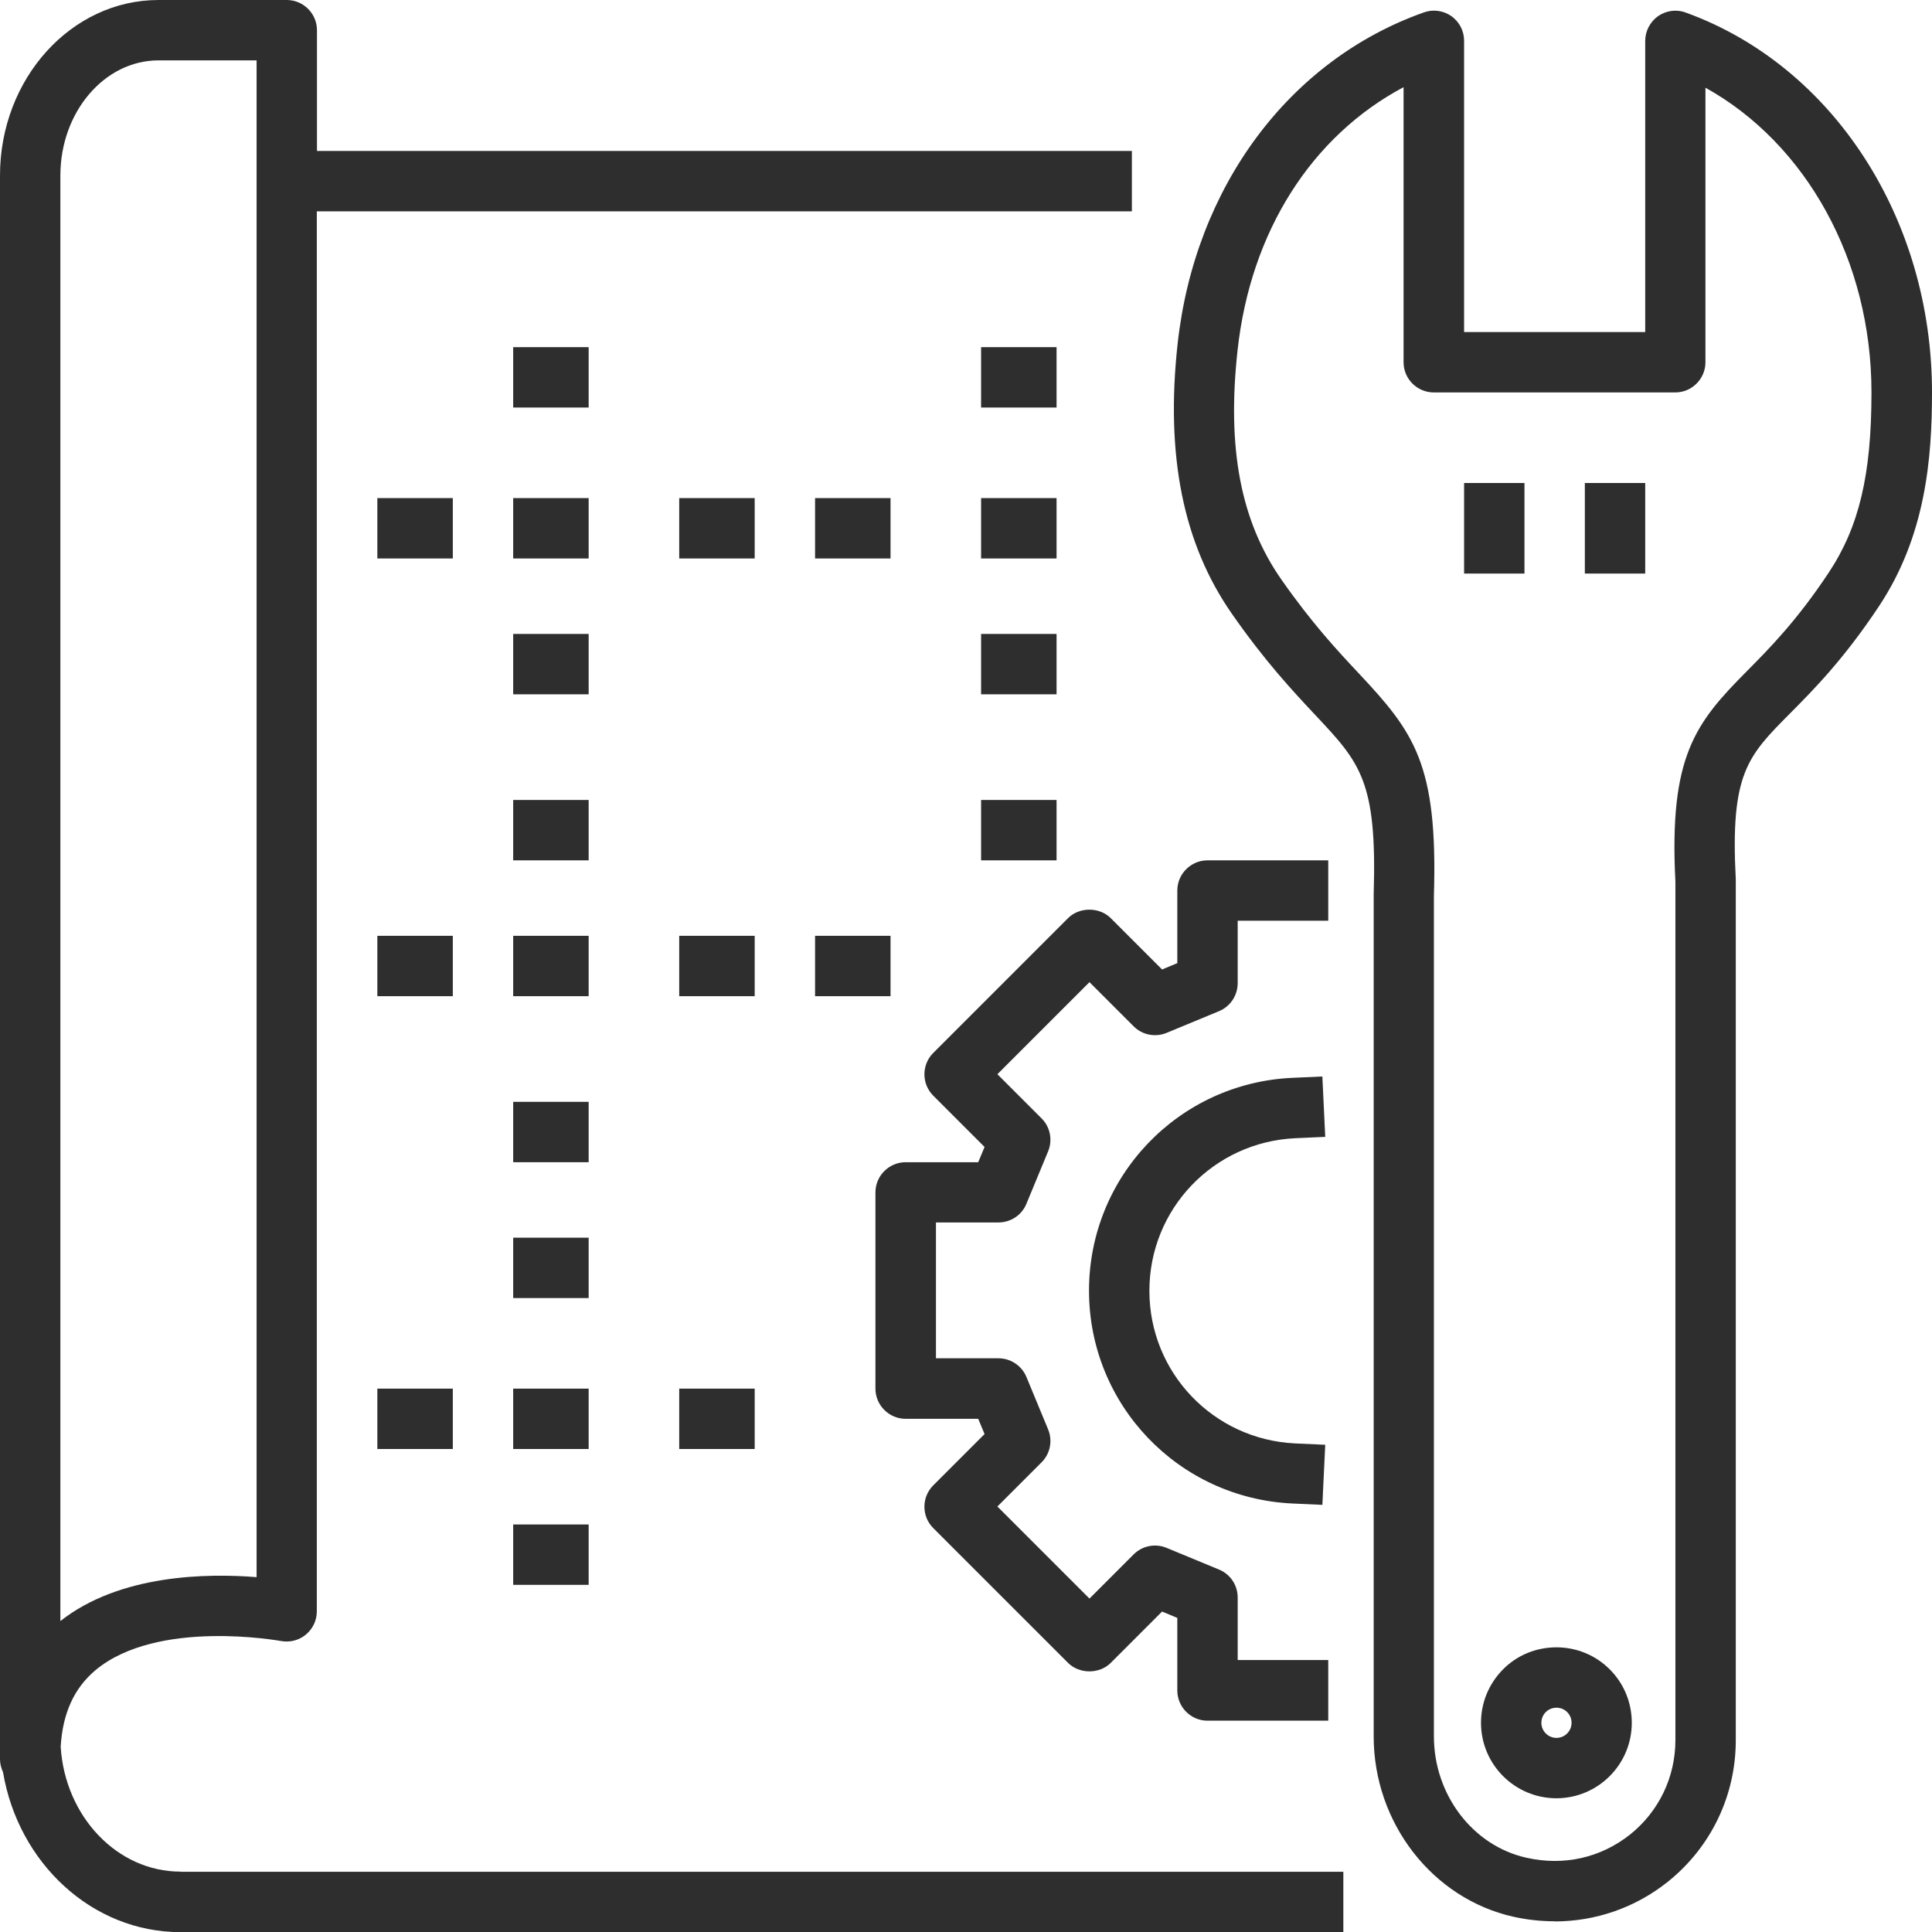
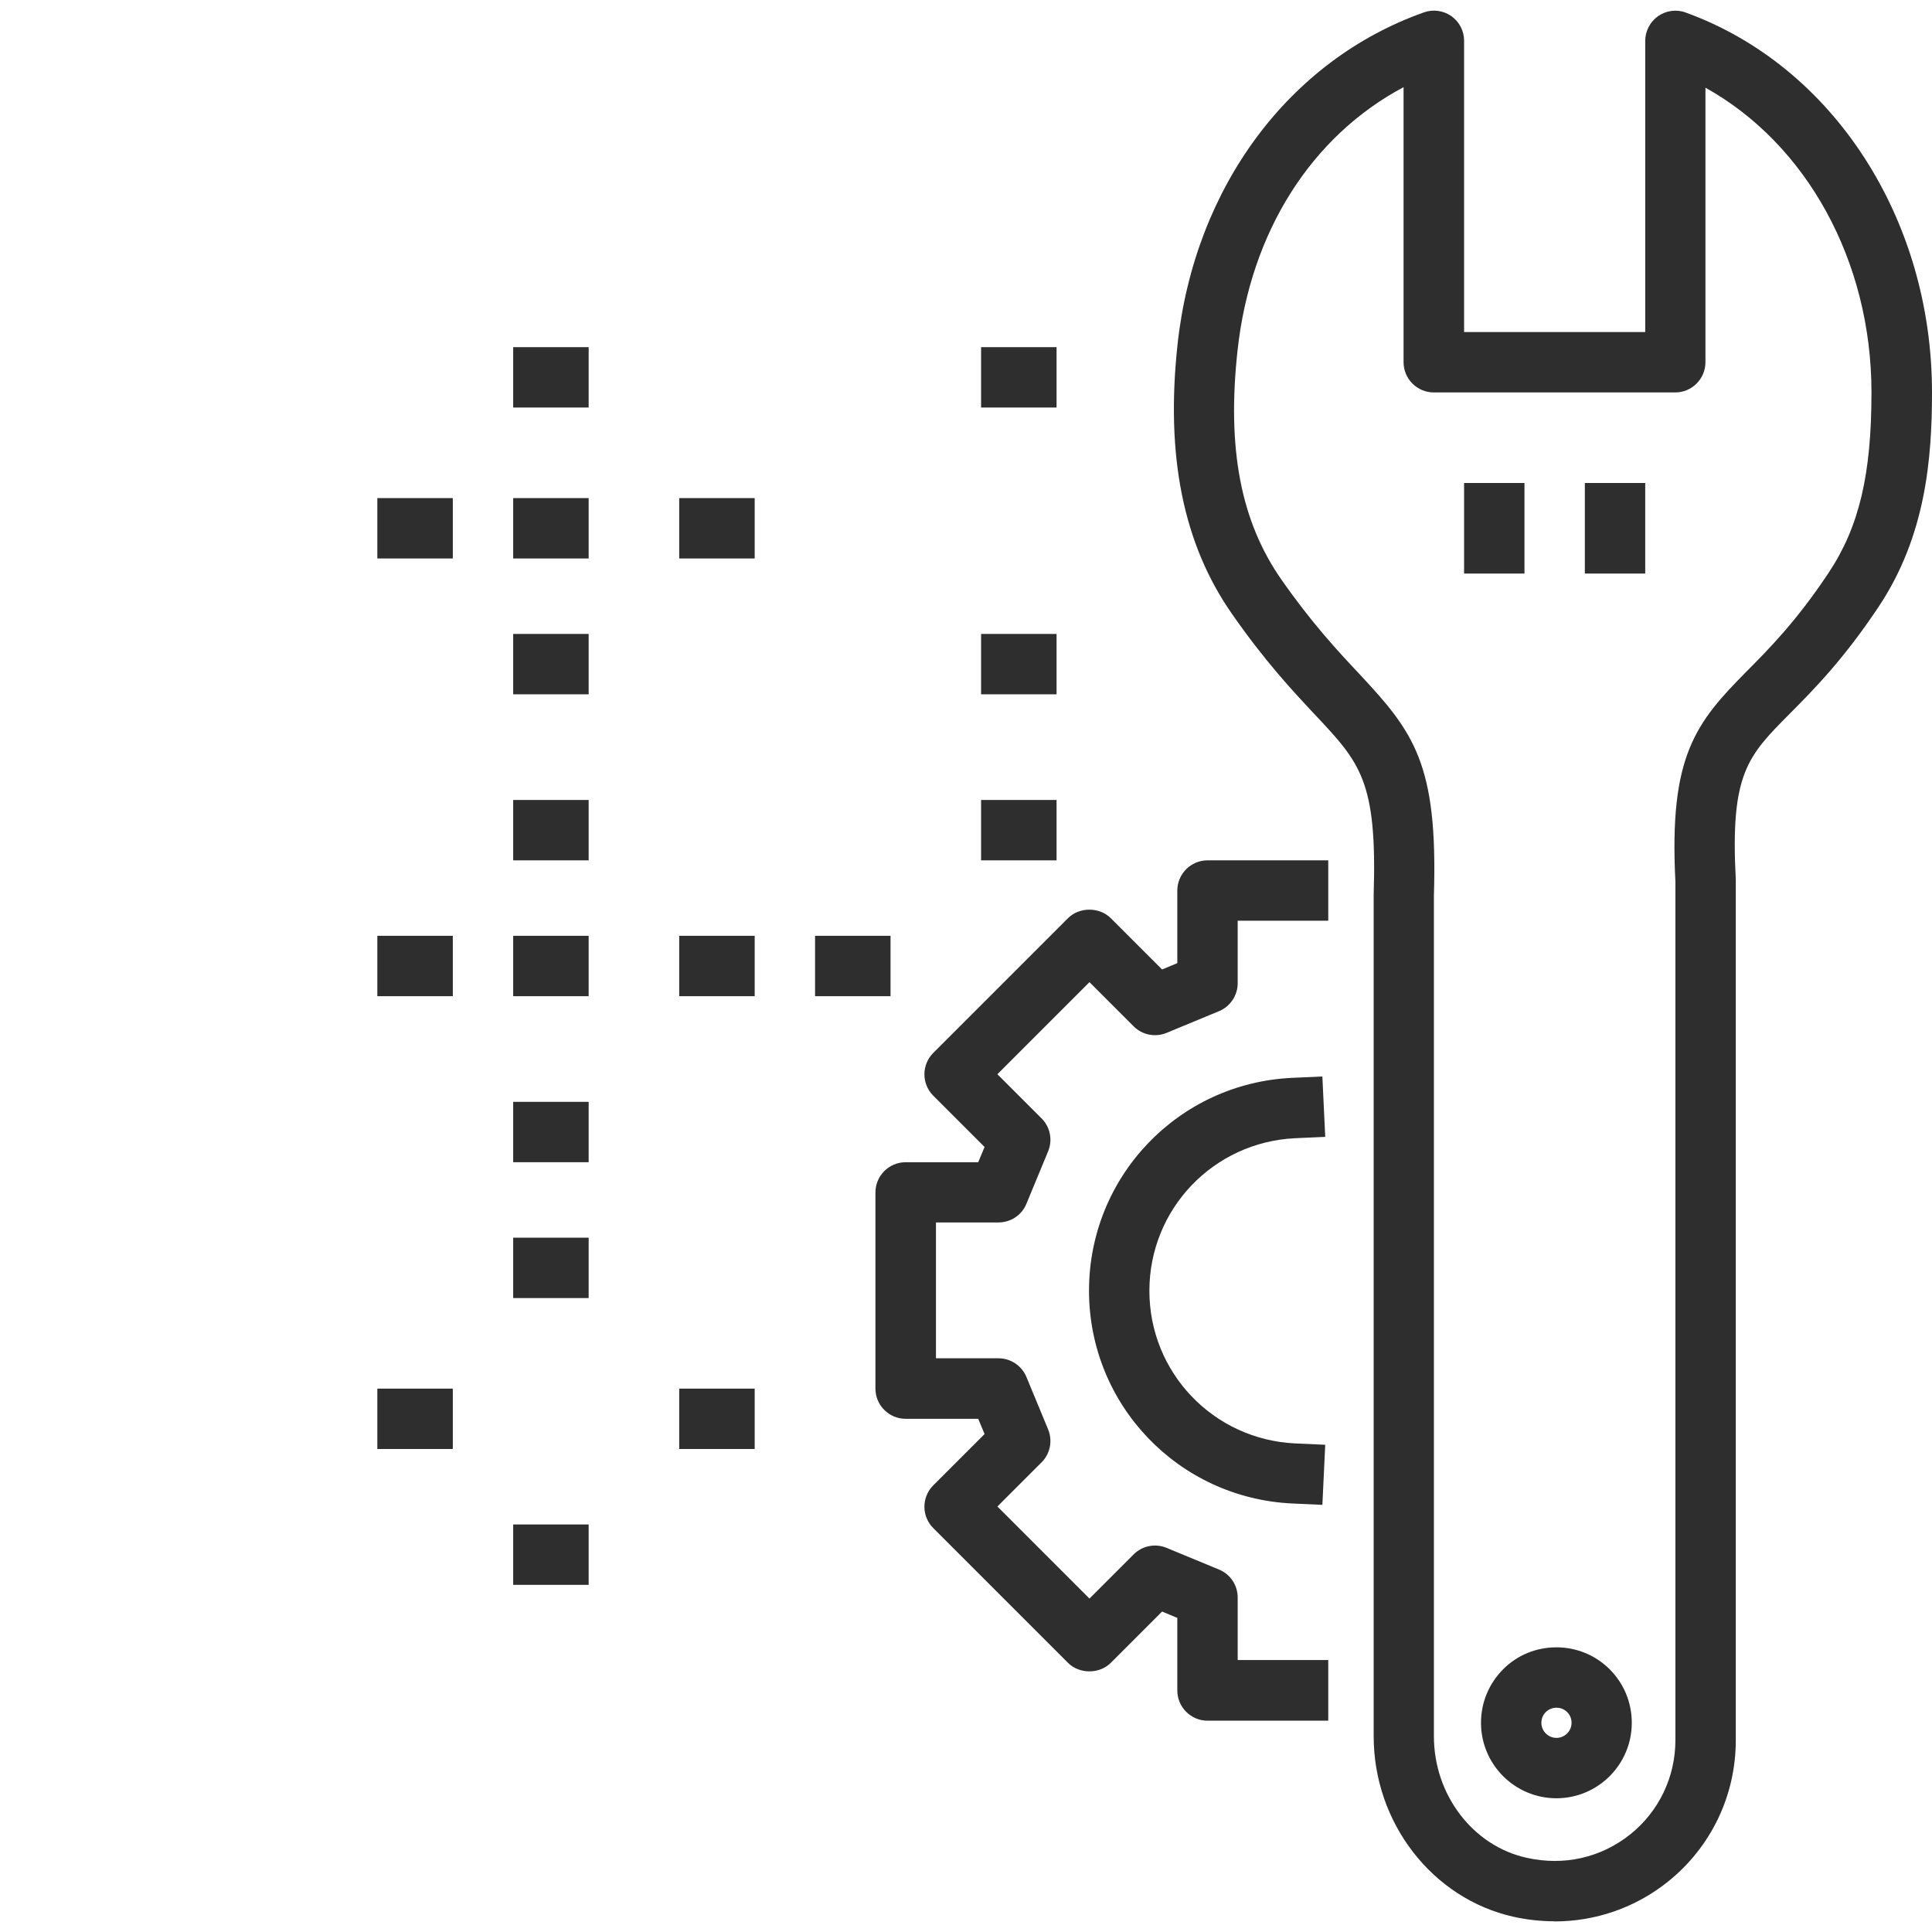
<svg xmlns="http://www.w3.org/2000/svg" id="Prototype" viewBox="0 0 128 128">
  <defs>
    <style>.cls-1{fill:#2e2e2e;}</style>
  </defs>
  <g>
-     <path class="cls-1" d="M11.96,124c-4.2,0-7.65-3.66-7.94-8.27,.13-2.22,.89-3.89,2.31-5.08,4.1-3.42,12.2-1.94,12.28-1.93,.59,.11,1.19-.04,1.65-.42,.46-.38,.73-.94,.73-1.54V14h54v-4H21V2c0-1.1-.9-2-2-2H10.5C4.71,0,0,5.22,0,11.63V116.56c0,.3,.08,.59,.2,.85,1.01,6.01,5.89,10.6,11.76,10.6H89v-4H11.96ZM4,11.63c0-4.21,2.92-7.63,6.5-7.63h6.5V104.49c-3.24-.26-9.06-.2-13,2.91V11.63Z" />
    <g>
      <path class="cls-1" d="M87.61,99.7l-2-.09c-7.55-.36-13.46-6.55-13.46-14.1s5.91-13.75,13.46-14.1l2-.09,.19,4-2,.09c-5.41,.26-9.65,4.69-9.65,10.11s4.24,9.85,9.65,10.11l2,.09-.19,4Z" />
      <path class="cls-1" d="M88,114h-8c-1.1,0-2-.9-2-2v-4.81l-1.01-.42-3.4,3.4c-.75,.75-2.08,.75-2.83,0l-8.93-8.93c-.78-.78-.78-2.05,0-2.83l3.4-3.4-.42-1.01h-4.81c-1.1,0-2-.9-2-2v-13c0-1.1,.9-2,2-2h4.81l.42-1.01-3.4-3.4c-.78-.78-.78-2.05,0-2.83l8.93-8.93c.75-.75,2.08-.75,2.83,0l3.4,3.4,1.01-.42v-4.81c0-1.1,.9-2,2-2h8v4h-6v4.14c0,.81-.49,1.54-1.23,1.85l-3.48,1.44c-.75,.31-1.61,.14-2.18-.43l-2.93-2.93-6.1,6.1,2.93,2.93c.57,.57,.74,1.43,.43,2.18l-1.44,3.48c-.31,.75-1.04,1.23-1.85,1.23h-4.14v9h4.14c.81,0,1.54,.49,1.85,1.23l1.44,3.48c.31,.75,.14,1.61-.43,2.18l-2.93,2.93,6.1,6.1,2.93-2.93c.57-.57,1.43-.74,2.18-.43l3.48,1.44c.75,.31,1.23,1.04,1.23,1.85v4.14h6v4Z" />
    </g>
    <g>
      <path class="cls-1" d="M103.12,119.14c-2.76,0-5-2.24-5-5,0-1.34,.52-2.59,1.46-3.54s2.2-1.46,3.54-1.46h0c1.33,0,2.59,.52,3.53,1.46,.94,.94,1.46,2.2,1.46,3.54,0,2.76-2.24,5-5,5Zm0-6c-.36,0-.6,.18-.71,.29s-.29,.35-.29,.71c0,.55,.45,1,1,1s1-.45,1-1c0-.36-.18-.6-.29-.71s-.35-.29-.71-.29h0Z" />
      <path class="cls-1" d="M102.99,127.29c-.9,0-1.82-.1-2.72-.3-5.37-1.2-9.26-6.22-9.26-11.95V59.26c.23-7.52-.88-8.71-3.88-11.9-1.47-1.57-3.31-3.53-5.51-6.69-3.23-4.63-4.41-10.48-3.6-17.89,1.14-10.39,7.39-18.8,16.32-21.96,.61-.22,1.29-.12,1.82,.25,.53,.38,.84,.98,.84,1.63V22h12V2.71c0-.65,.32-1.26,.85-1.64,.53-.37,1.22-.47,1.83-.24,9.76,3.53,16.32,13.65,16.32,25.17,0,4.39-.42,9.5-3.51,14.16-2.33,3.51-4.32,5.52-5.92,7.13-2.79,2.81-3.94,3.97-3.57,10.97,0,.04,0,.07,0,.1v56.94c0,3.66-1.64,7.08-4.5,9.37-2.15,1.72-4.79,2.63-7.51,2.63ZM93,5.77c-6.1,3.24-10.15,9.57-11.01,17.45-.71,6.49,.21,11.31,2.9,15.17,2.04,2.92,3.76,4.76,5.15,6.24,3.63,3.88,5.23,5.96,4.96,14.7v55.71c0,3.87,2.58,7.25,6.13,8.04,2.49,.56,4.93,0,6.87-1.54,1.91-1.53,3-3.81,3-6.25V58.41c-.43-8.33,1.33-10.51,4.73-13.94,1.48-1.49,3.31-3.34,5.42-6.52,2.02-3.04,2.84-6.5,2.84-11.95,0-8.73-4.32-16.48-11-20.19V24c0,1.1-.9,2-2,2h-16c-1.1,0-2-.9-2-2V5.77Z" />
      <rect class="cls-1" x="97" y="32" width="4" height="6" />
      <rect class="cls-1" x="105" y="32" width="4" height="6" />
    </g>
  </g>
  <g>
    <rect class="cls-1" x="34" y="33" width="5" height="4" />
    <rect class="cls-1" x="34" y="23" width="5" height="4" />
    <rect class="cls-1" x="34" y="42" width="5" height="4" />
    <rect class="cls-1" x="34" y="53" width="5" height="4" />
    <rect class="cls-1" x="34" y="62" width="5" height="4" />
    <rect class="cls-1" x="34" y="73" width="5" height="4" />
    <rect class="cls-1" x="34" y="82" width="5" height="4" />
-     <rect class="cls-1" x="34" y="92" width="5" height="4" />
    <rect class="cls-1" x="34" y="101" width="5" height="4" />
-     <rect class="cls-1" x="65" y="33" width="5" height="4" />
    <rect class="cls-1" x="65" y="23" width="5" height="4" />
    <rect class="cls-1" x="65" y="42" width="5" height="4" />
    <rect class="cls-1" x="65" y="53" width="5" height="4" />
-     <rect class="cls-1" x="54" y="33" width="5" height="4" />
    <rect class="cls-1" x="45" y="33" width="5" height="4" />
    <rect class="cls-1" x="25" y="33" width="5" height="4" />
    <rect class="cls-1" x="54" y="62" width="5" height="4" />
    <rect class="cls-1" x="45" y="62" width="5" height="4" />
    <rect class="cls-1" x="25" y="62" width="5" height="4" />
    <rect class="cls-1" x="45" y="92" width="5" height="4" />
    <rect class="cls-1" x="25" y="92" width="5" height="4" />
  </g>
</svg>